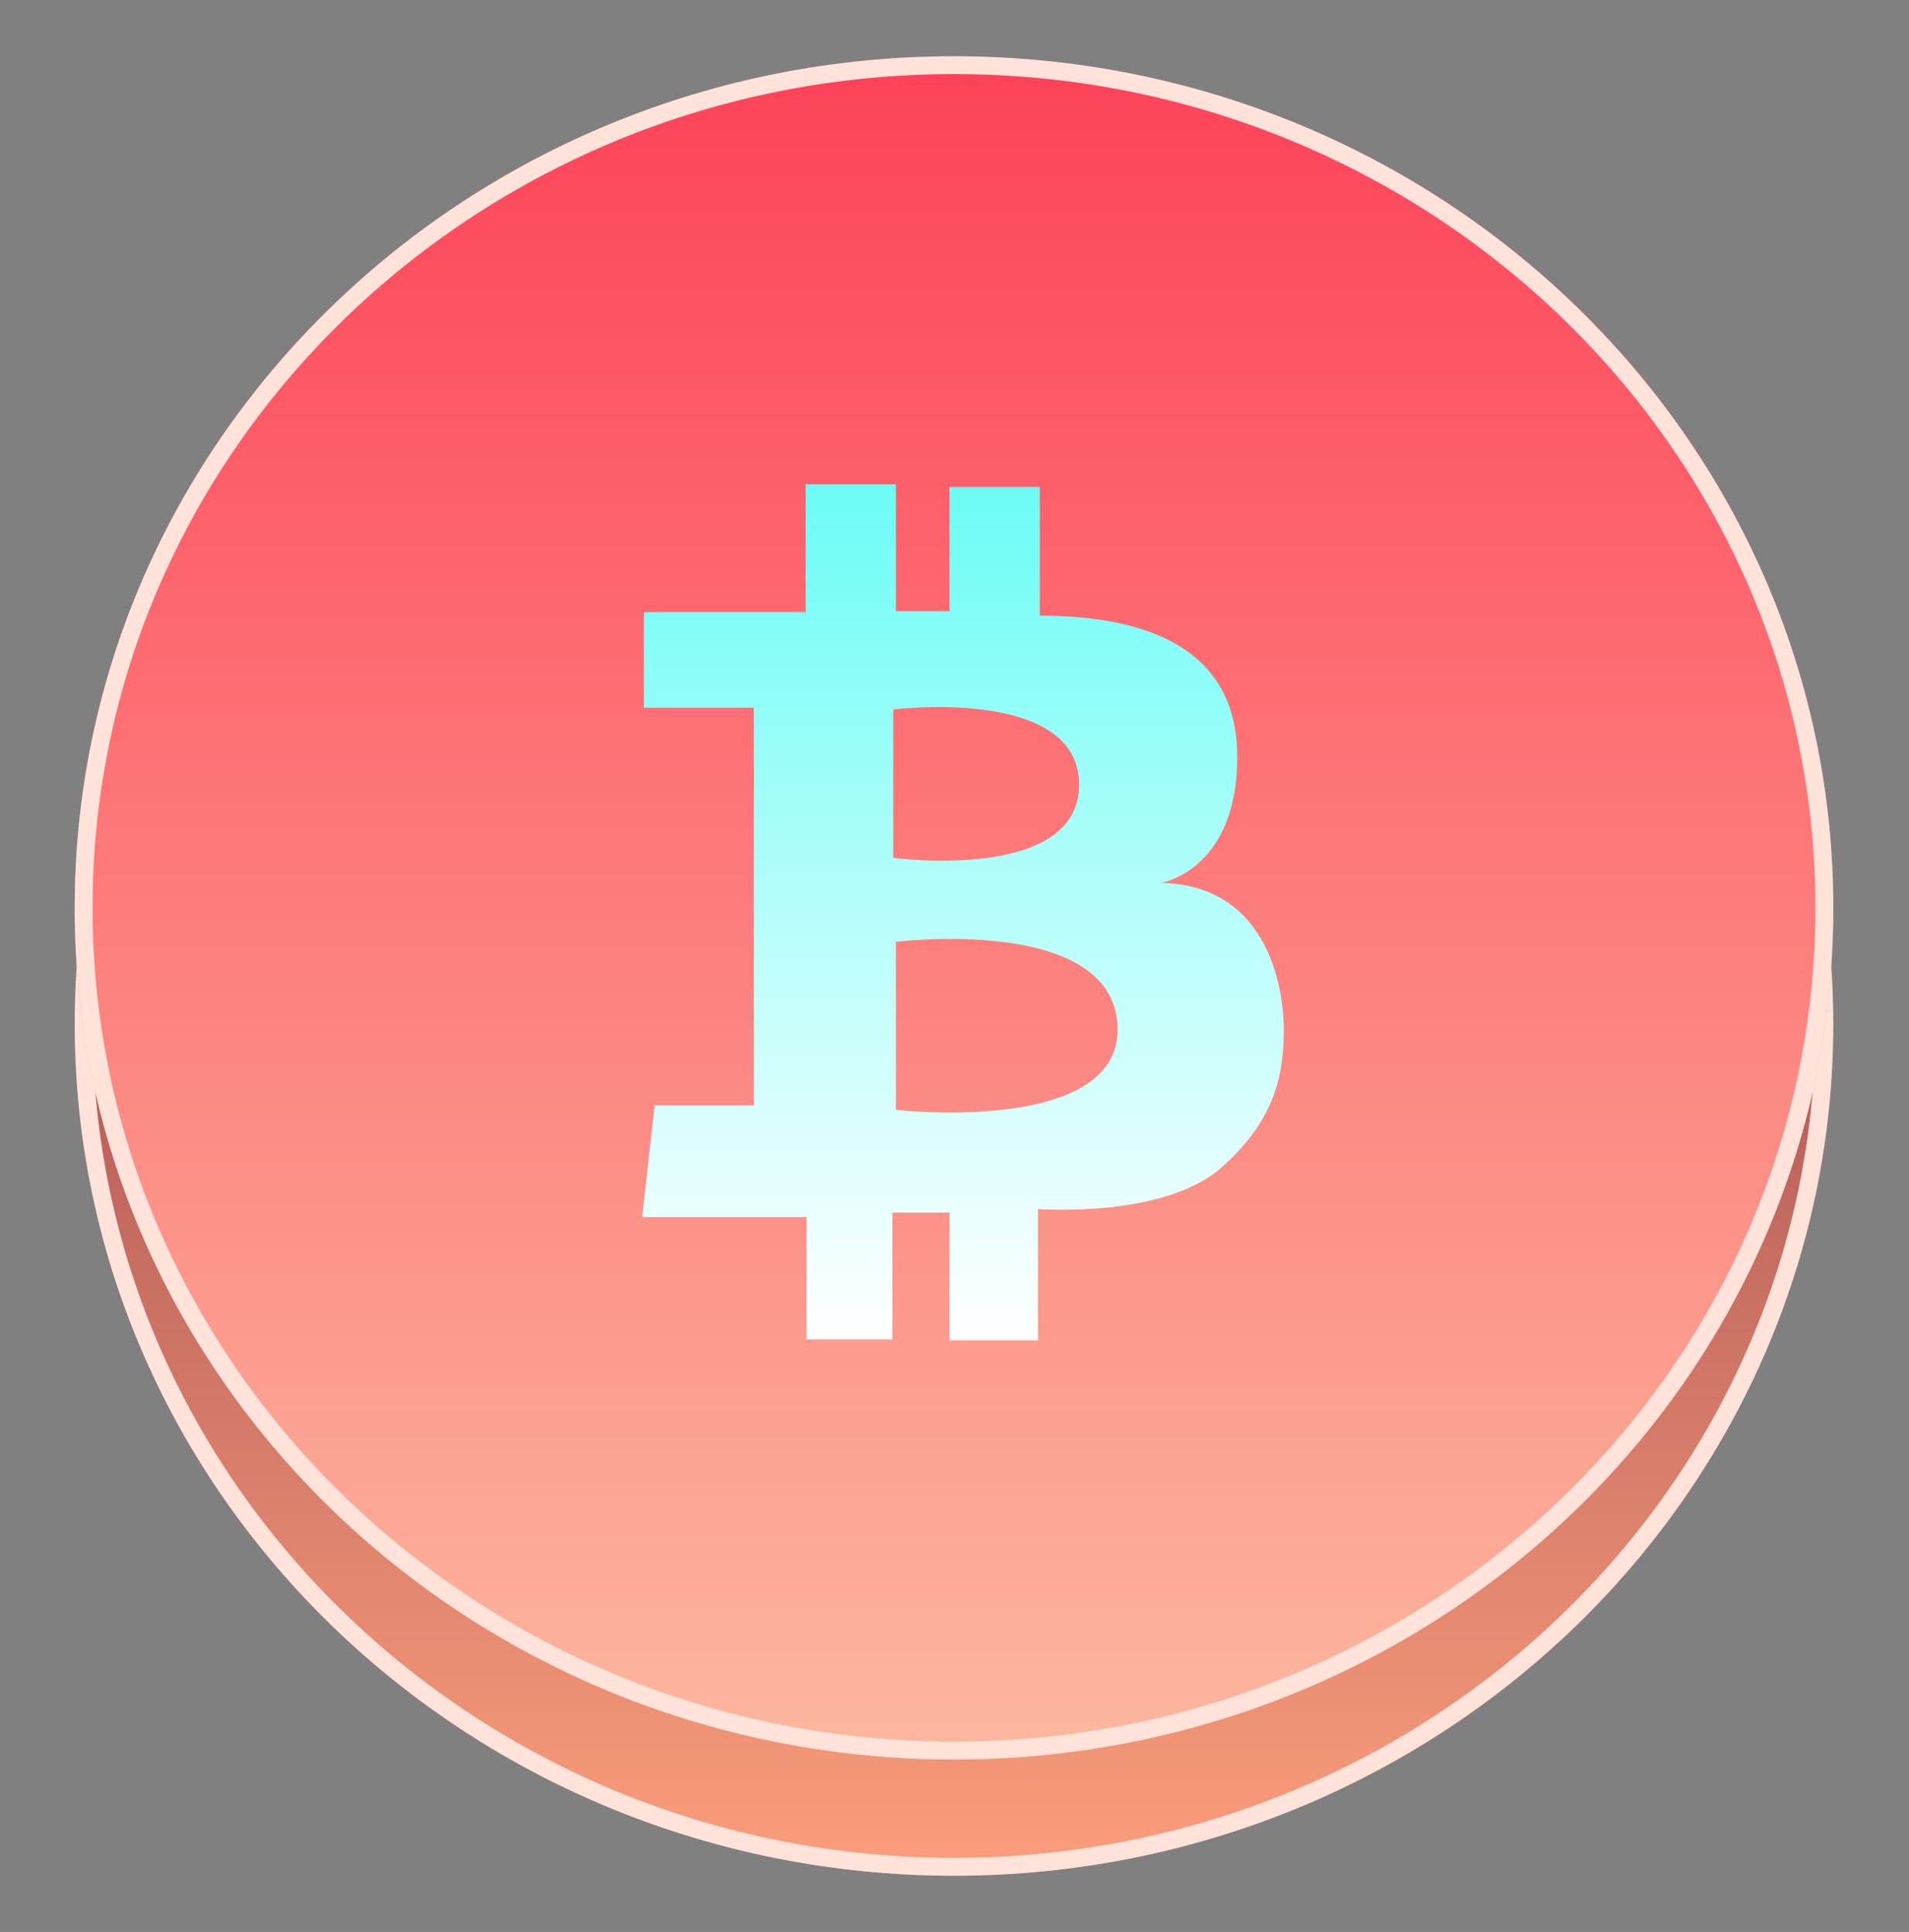
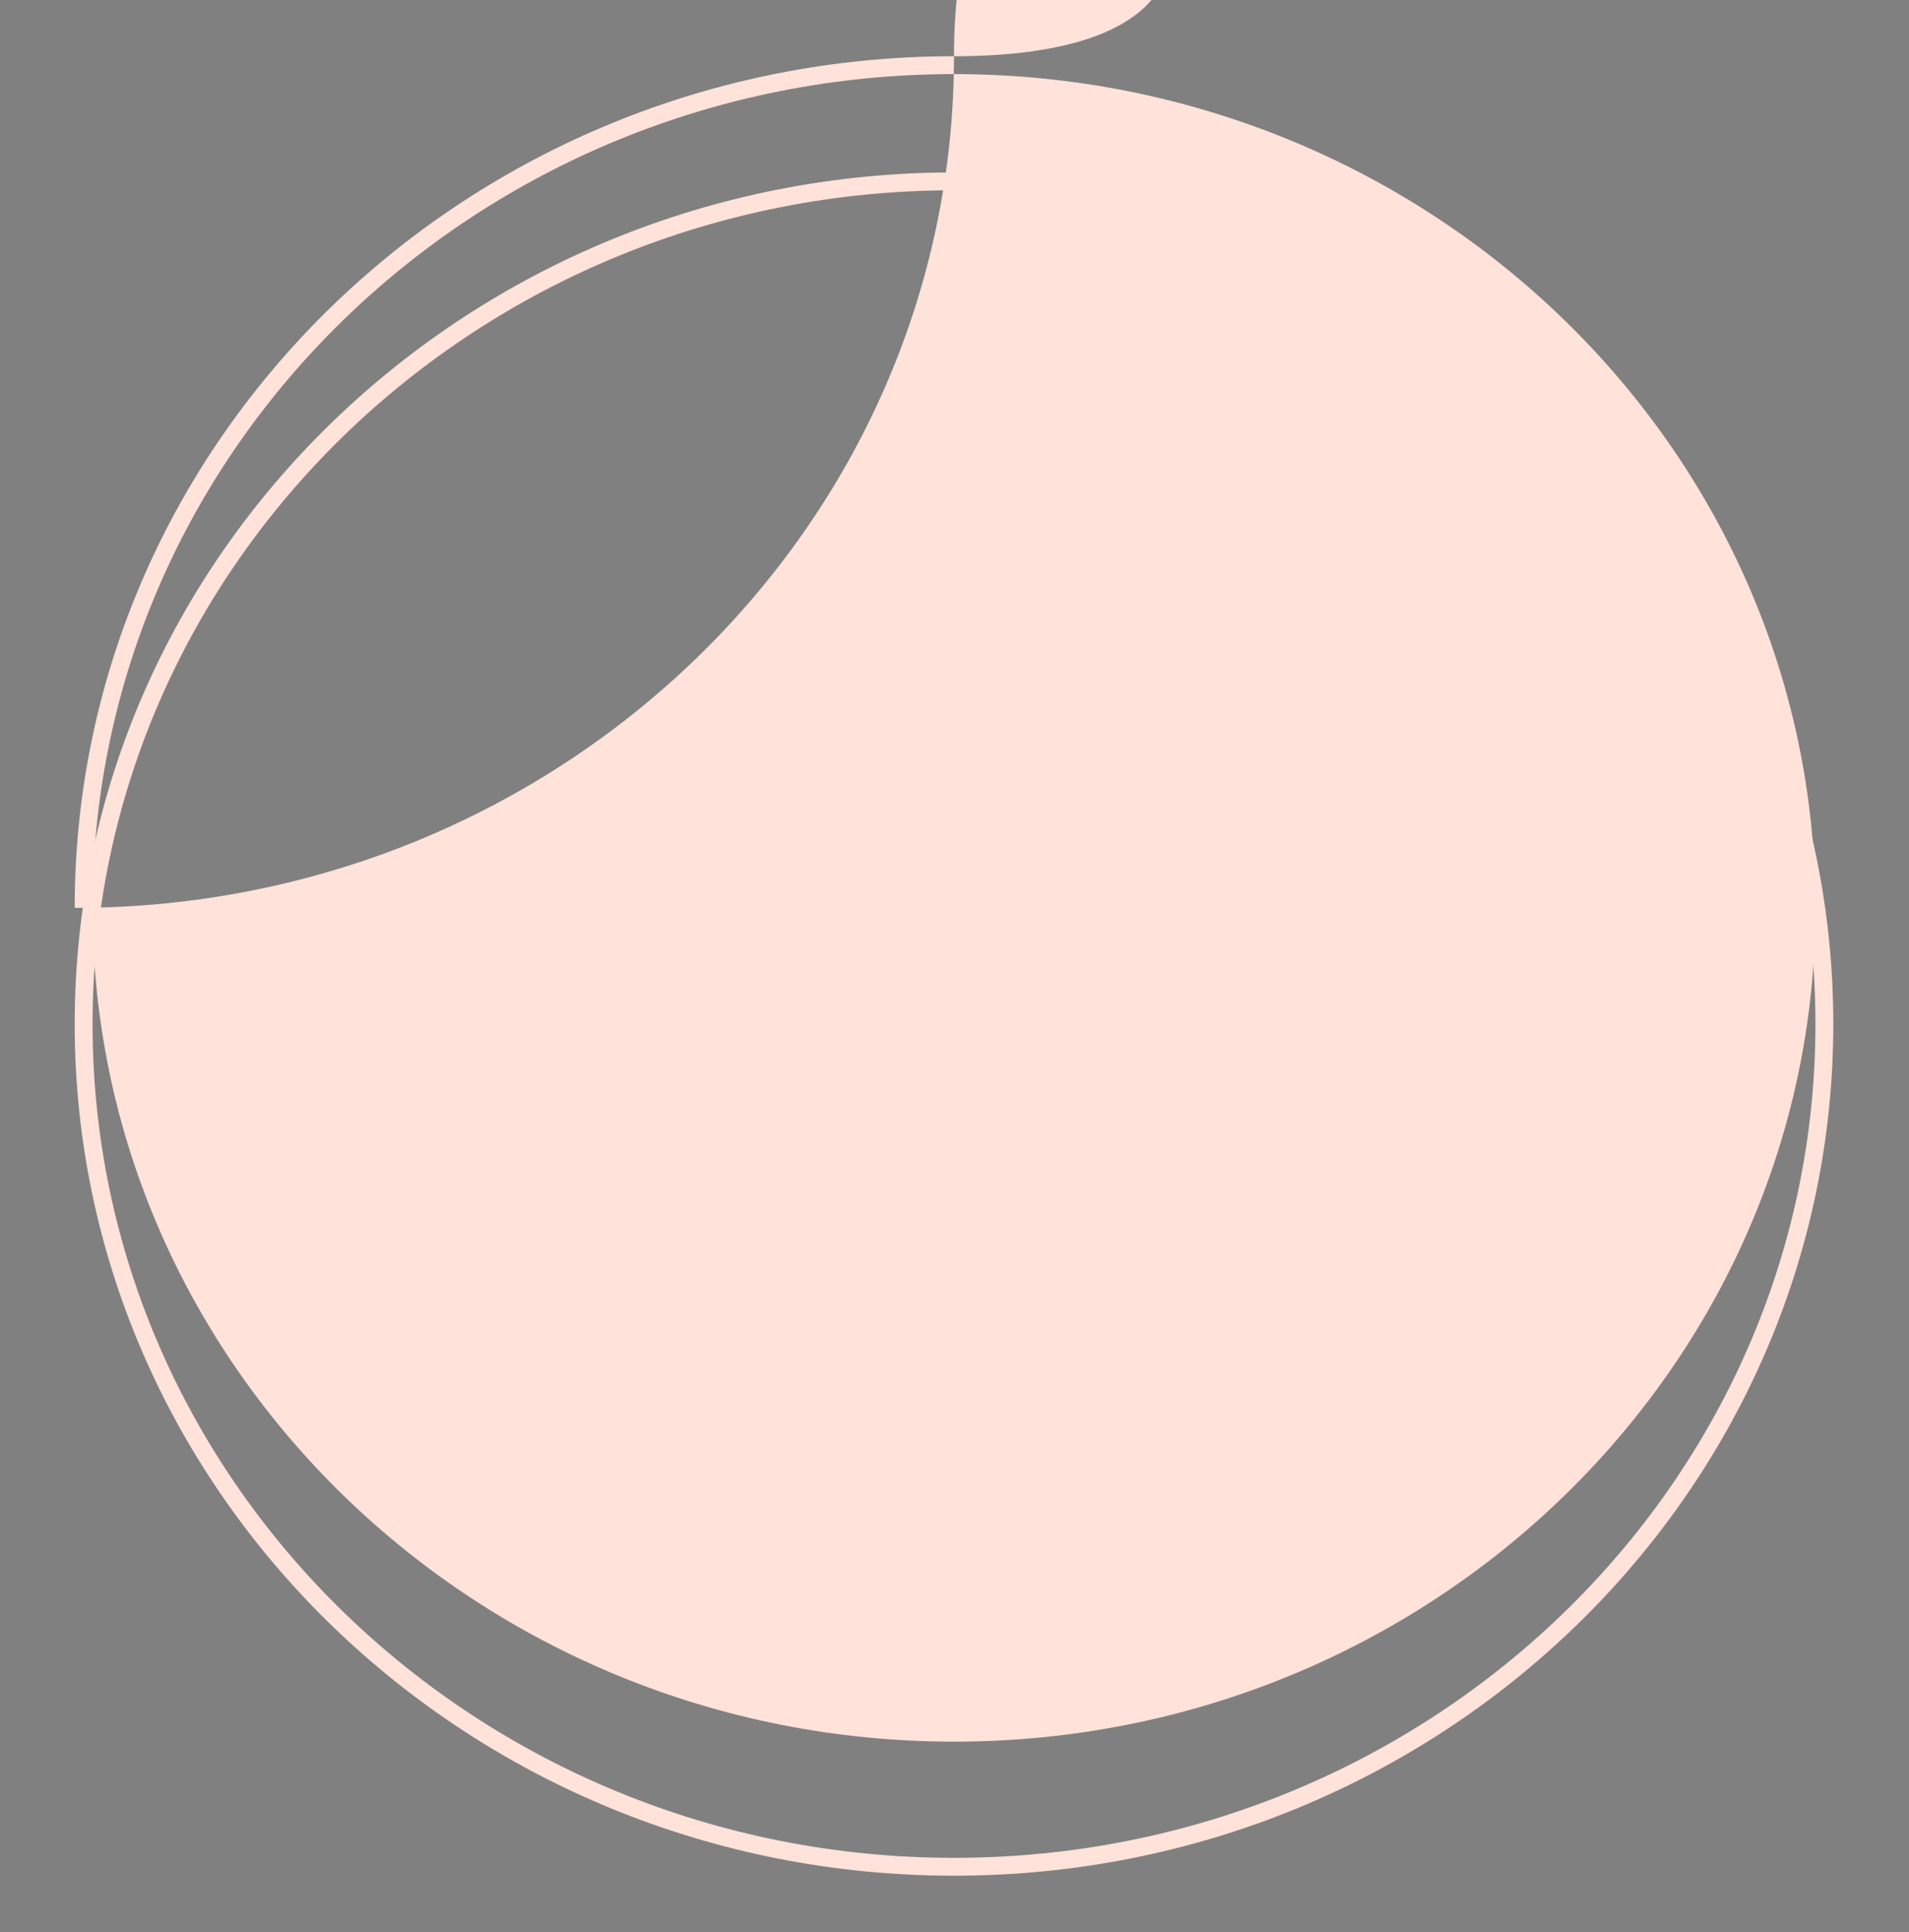
<svg xmlns="http://www.w3.org/2000/svg" version="1.1" viewBox="0 0 373.392 377.859">
  <rect x="0" y="0" width="373.392" height="377.859" fill="#808080" stroke="none" />
  <defs>
    <style>
      .cls-1 {
        fill: url(#linear-gradient-3);
      }

      .cls-2 {
        fill: url(#linear-gradient-2);
      }

      .cls-3 {
        fill: url(#linear-gradient);
      }

      .cls-4 {
        fill: #ffe2d9;
      }
    </style>
    <linearGradient id="linear-gradient" x1="186.597" y1="6322.28" x2="186.597" y2="5989.139" gradientTransform="translate(0 6356) scale(1 -1)" gradientUnits="userSpaceOnUse">
      <stop offset=".005" stop-color="#6d1834" />
      <stop offset="1" stop-color="#fb9e7c" />
    </linearGradient>
    <linearGradient id="linear-gradient-2" x1="186.597" y1="6345.002" x2="186.597" y2="6011.861" gradientTransform="translate(0 6356) scale(1 -1)" gradientUnits="userSpaceOnUse">
      <stop offset=".005" stop-color="#fd4259" />
      <stop offset="1" stop-color="#fcb89f" />
    </linearGradient>
    <linearGradient id="linear-gradient-3" x1="188.351" y1="6261.28" x2="188.351" y2="6093.835" gradientTransform="translate(0 6356) scale(1 -1)" gradientUnits="userSpaceOnUse">
      <stop offset="0" stop-color="#6cfcf5" />
      <stop offset="1" stop-color="#fff" />
    </linearGradient>
  </defs>
  <g>
    <g id="WEB_ICONS">
      <g id="Bitcoin_horizontal_2">
-         <ellipse class="cls-3" cx="186.597" cy="200.291" rx="171.989" ry="166.571" />
        <path class="cls-4" d="M186.597,37.216c92.986,0,168.493,73.06,168.493,163.075s-75.507,163.075-168.493,163.075c-92.986,0-168.493-73.06-168.493-163.075S93.611,37.216,186.597,37.216M186.597,33.72c-94.909,0-171.989,74.633-171.989,166.571s77.08,166.571,171.989,166.571c94.909,0,171.989-74.633,171.989-166.571S281.506,33.72,186.597,33.72h0Z" />
-         <ellipse class="cls-2" cx="186.597" cy="177.568" rx="171.989" ry="166.571" />
-         <path class="cls-4" d="M186.597,14.493c92.986,0,168.493,73.235,168.493,163.075s-75.507,163.075-168.493,163.075c-92.986,0-168.493-73.235-168.493-163.075,0-90.015,75.507-163.075,168.493-163.075M186.597,10.998c-94.909,0-171.989,74.633-171.989,166.571s77.08,166.571,171.989,166.571c94.909,0,171.989-74.633,171.989-166.571S281.506,10.998,186.597,10.998h0Z" />
-         <path class="cls-1" d="M251.093,200.291c-.175-5.593-2.272-27.092-23.946-27.616,0,0,14.857-2.447,14.857-24.645s-19.401-27.616-38.628-27.616v-25.169h-17.653v24.295h-10.487v-24.82h-17.653v24.994h-31.636v18.702h21.499v77.78h-19.401l-2.447,21.848h32.161v23.946h16.779v-24.82h11.186v24.994h17.304v-25.693s24.994,1.923,36.181-8.39c10.312-9.264,12.06-18.178,11.886-27.791ZM174.712,138.766s36.355-4.544,36.355,14.682-36.355,14.332-36.355,14.332v-29.014ZM175.236,217.07v-32.86s42.123-5.244,43.347,16.255c1.224,21.673-43.347,16.605-43.347,16.605Z" />
+         <path class="cls-4" d="M186.597,14.493c92.986,0,168.493,73.235,168.493,163.075s-75.507,163.075-168.493,163.075c-92.986,0-168.493-73.235-168.493-163.075,0-90.015,75.507-163.075,168.493-163.075M186.597,10.998c-94.909,0-171.989,74.633-171.989,166.571c94.909,0,171.989-74.633,171.989-166.571S281.506,10.998,186.597,10.998h0Z" />
      </g>
    </g>
  </g>
</svg>